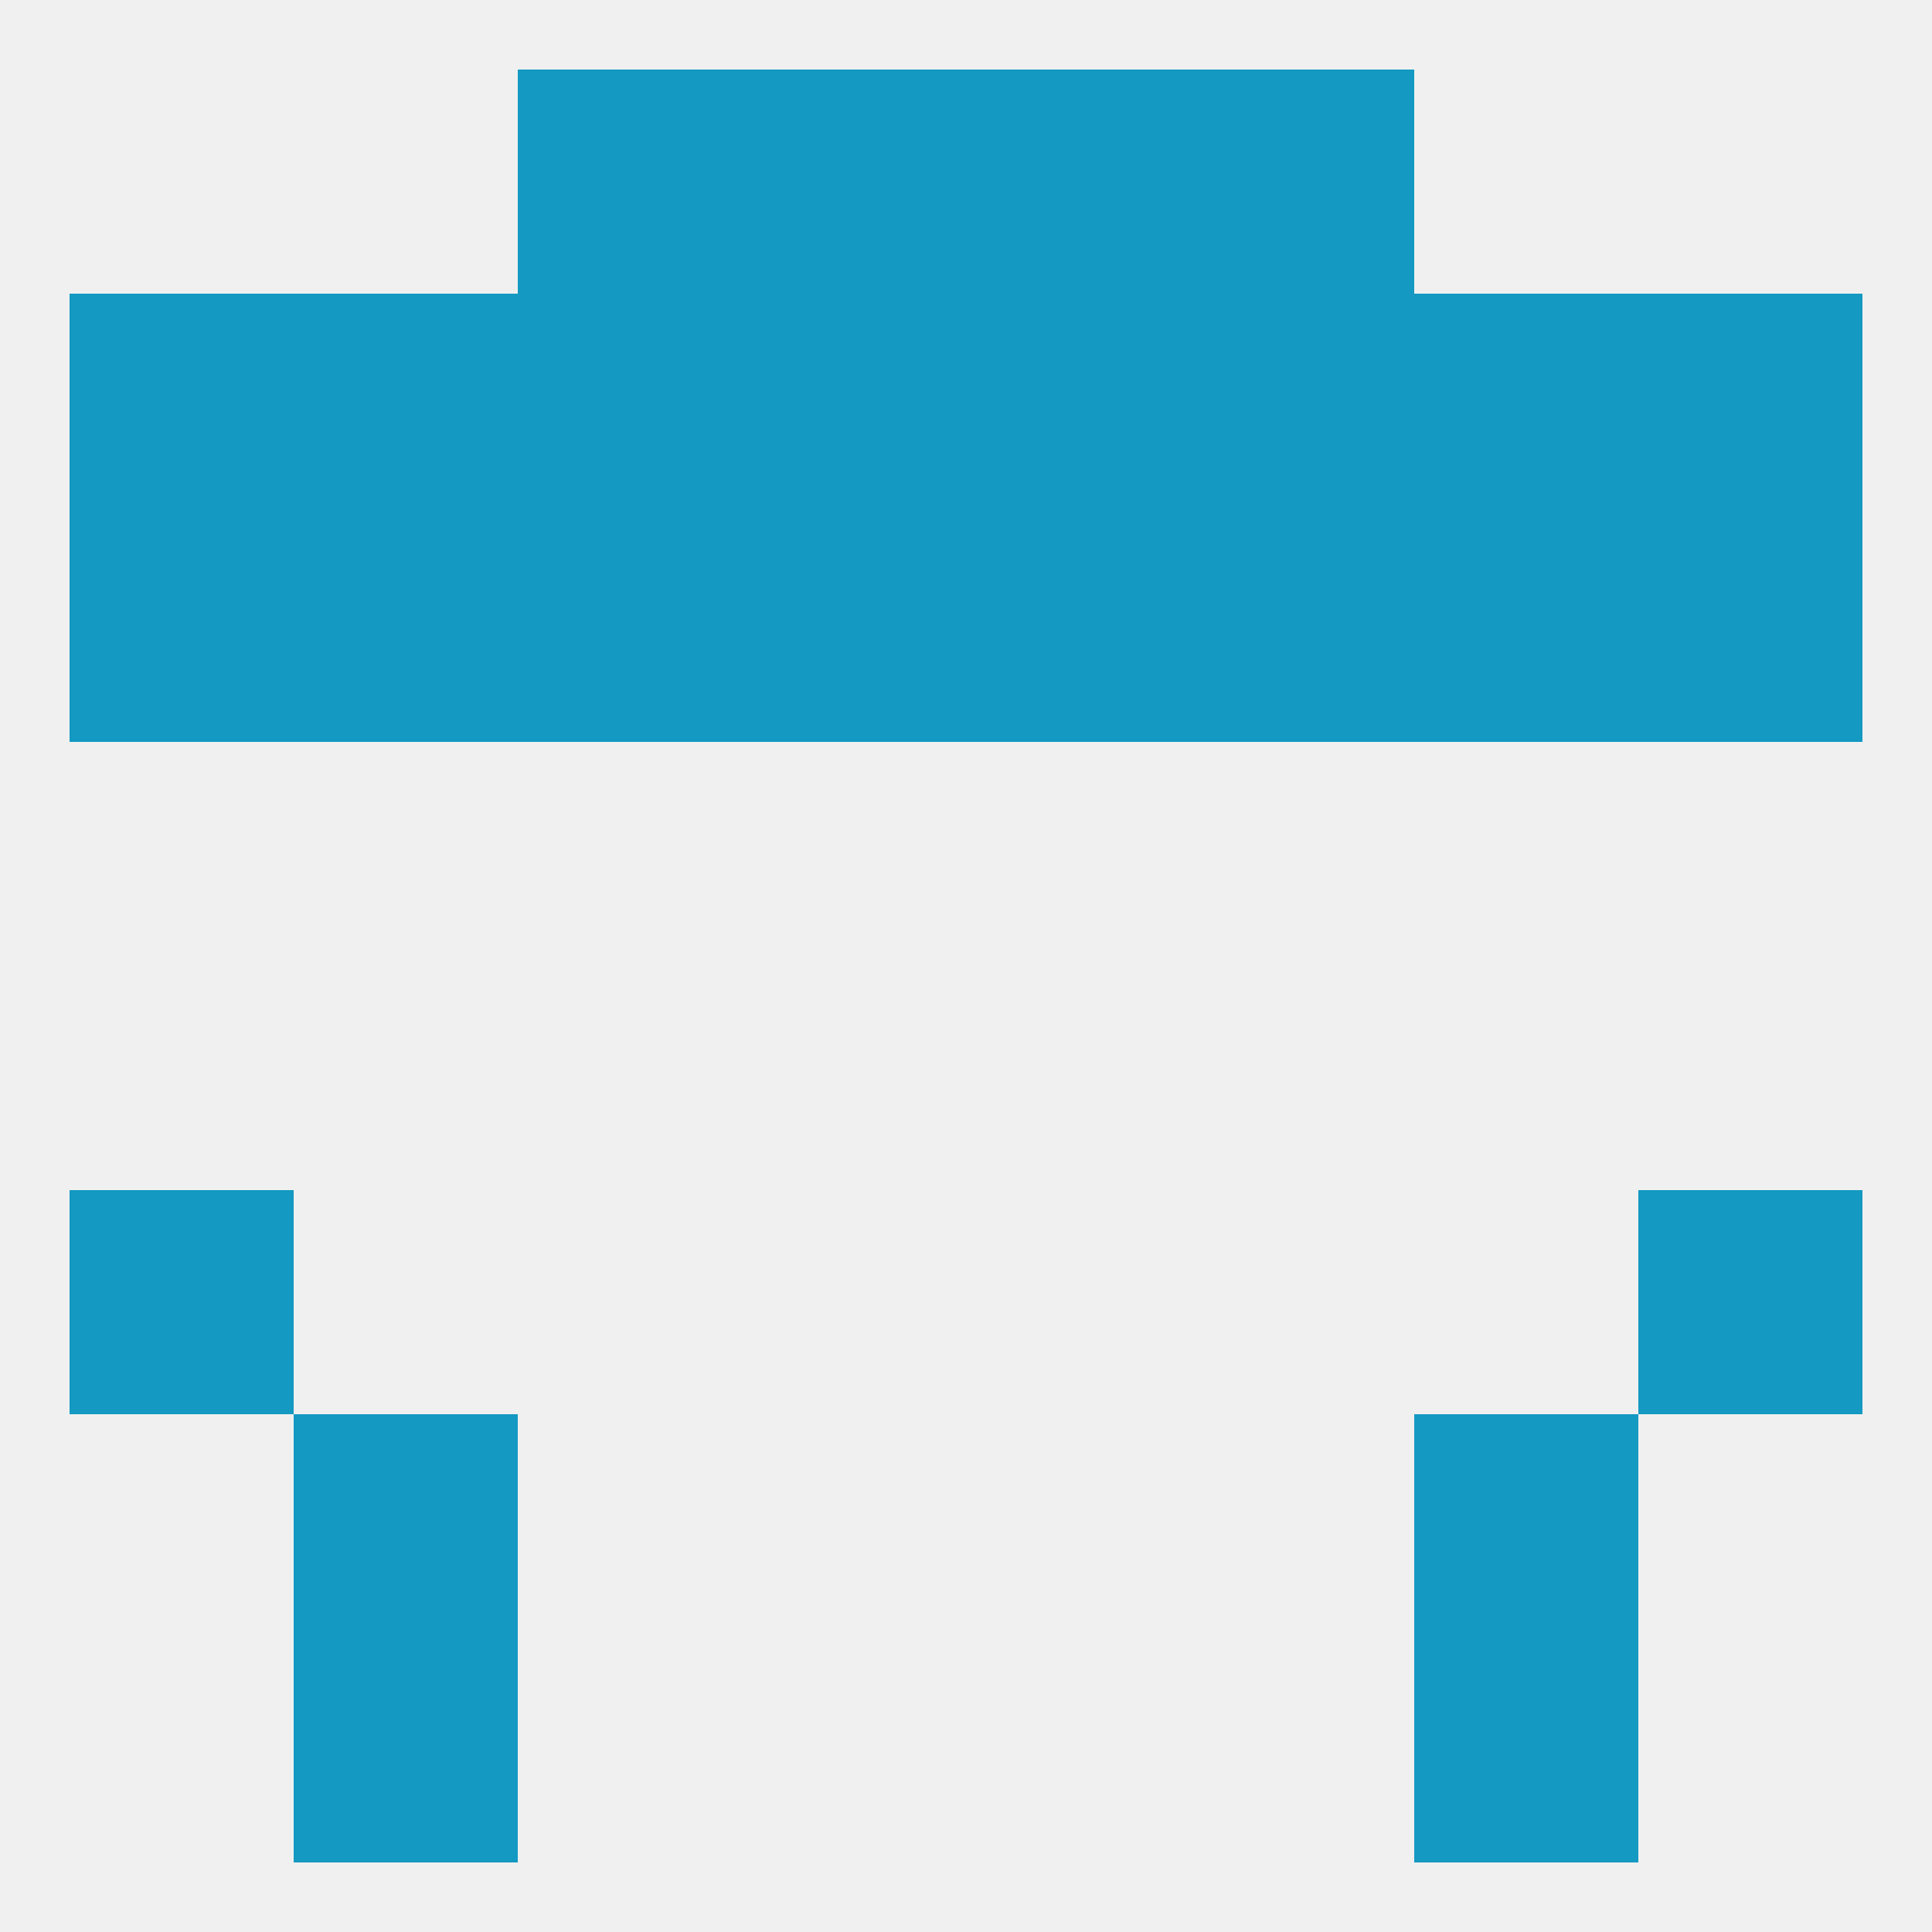
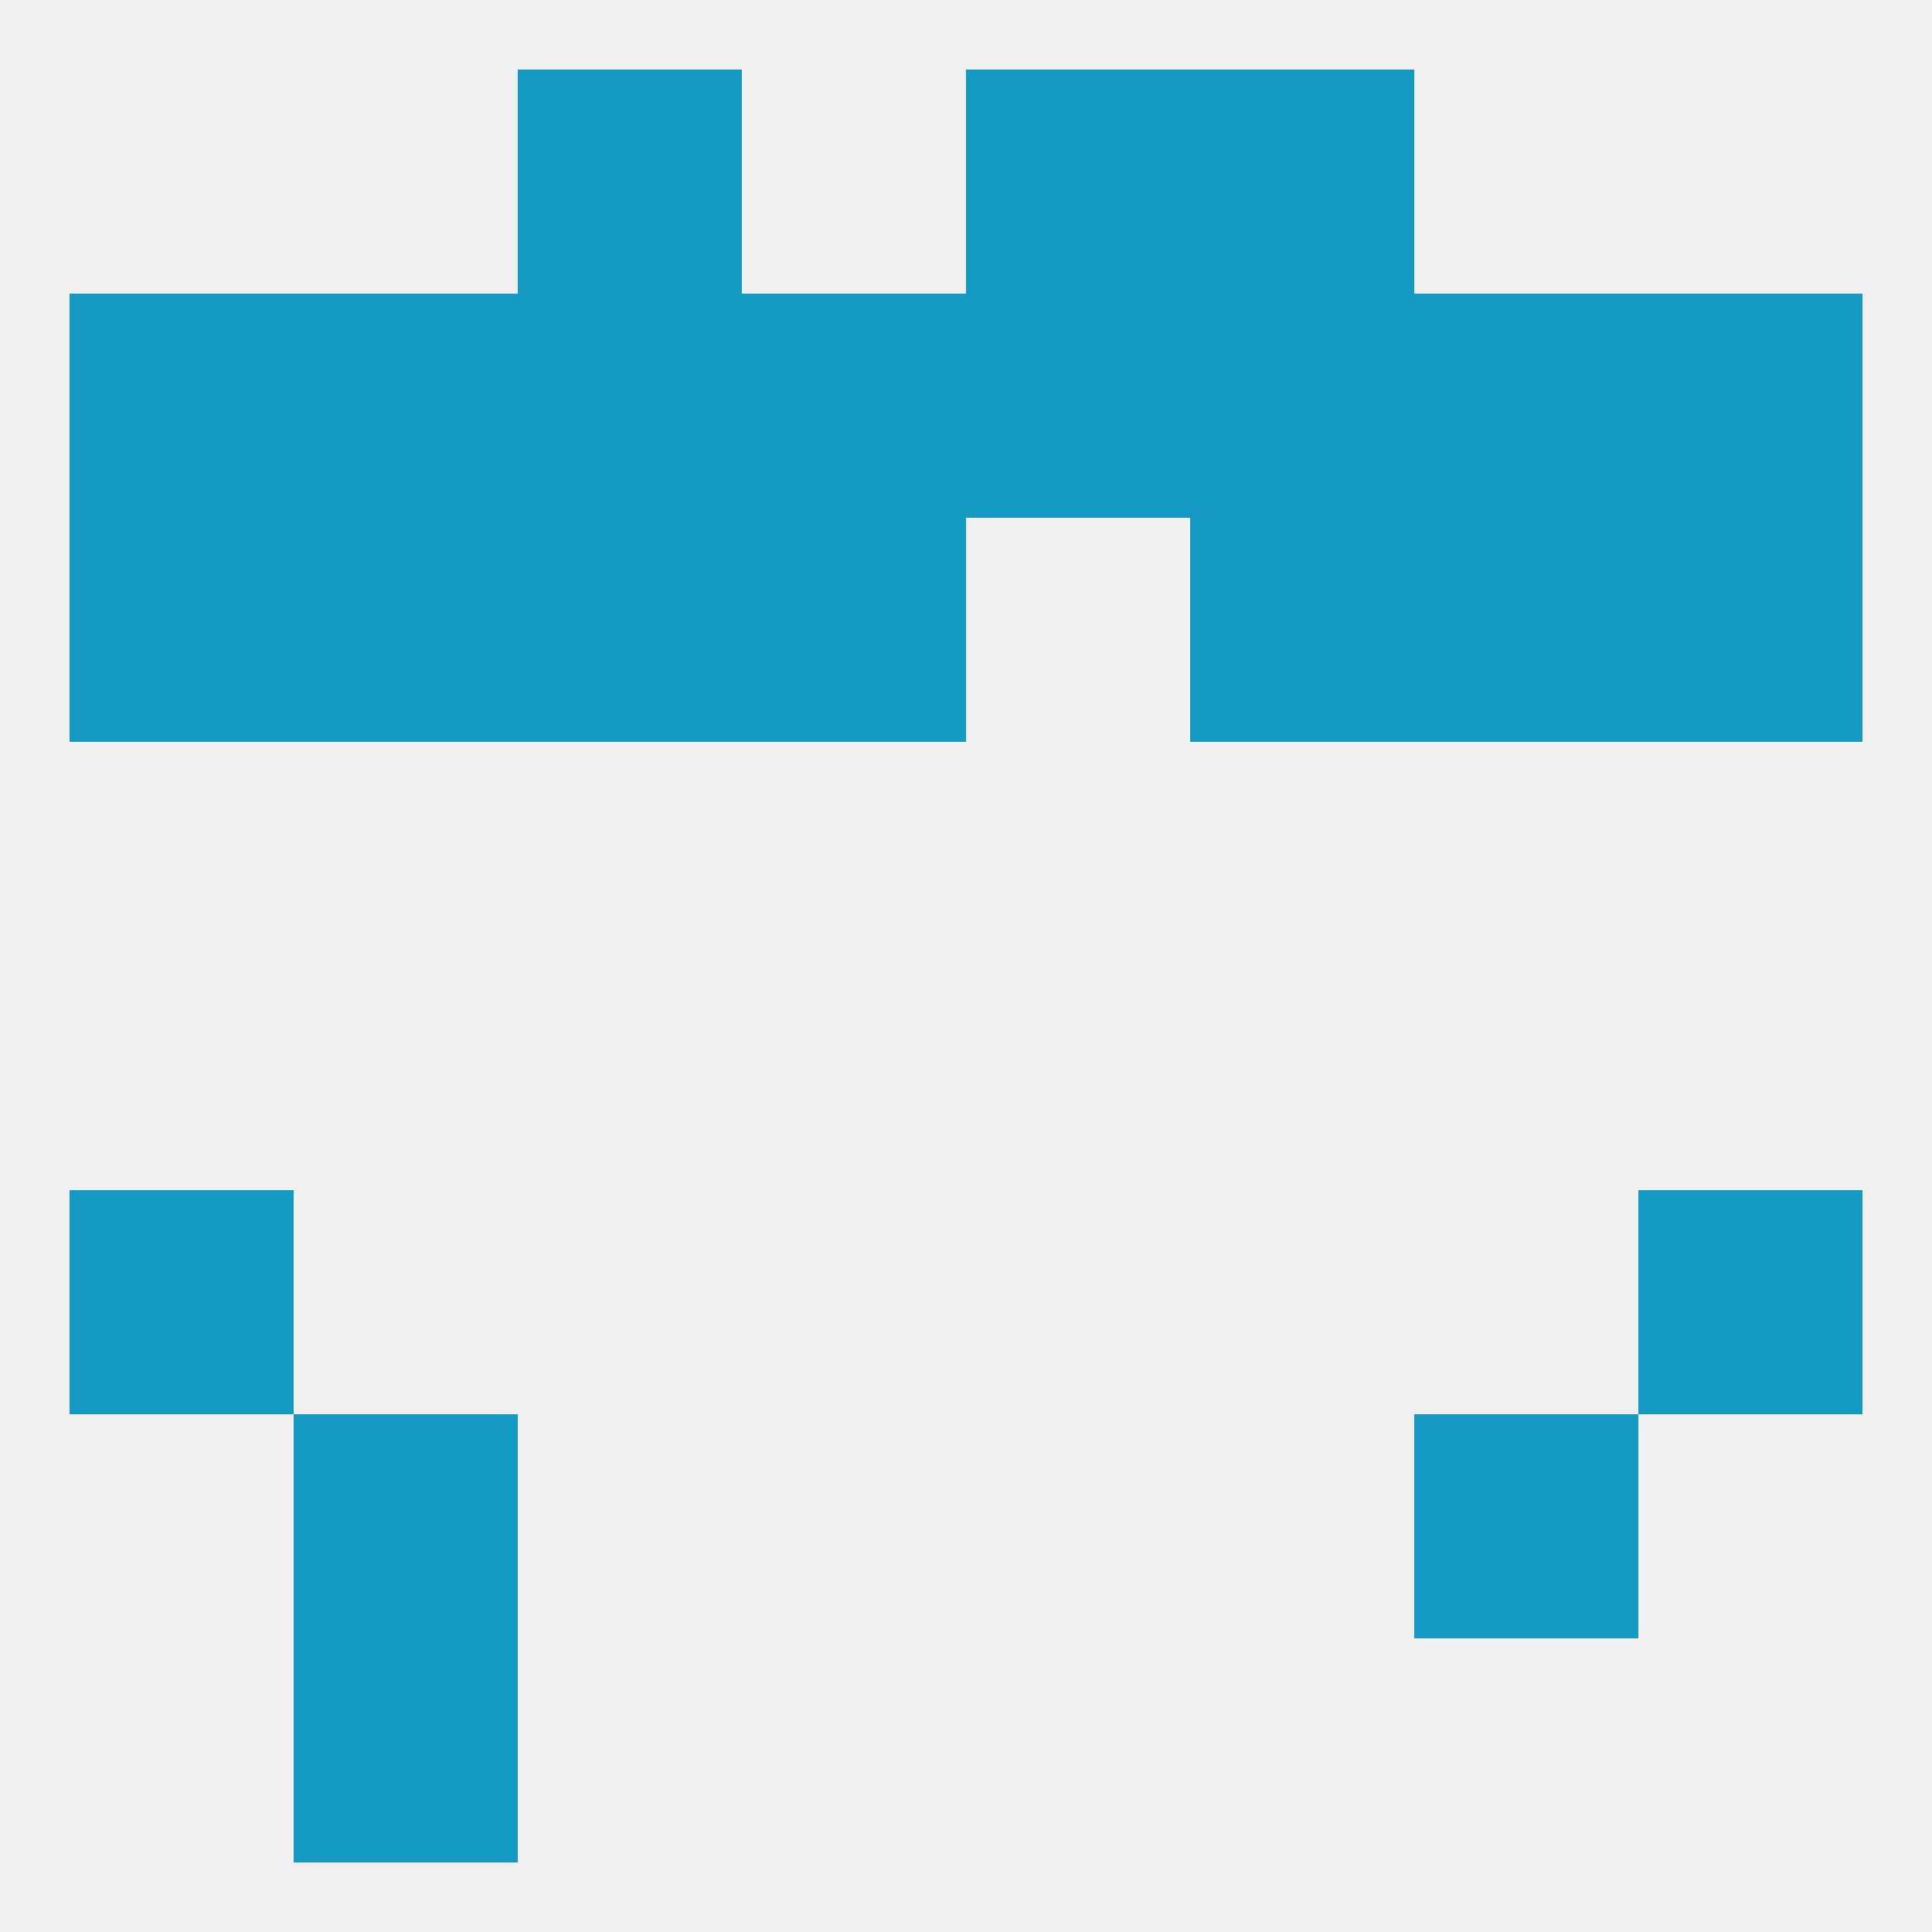
<svg xmlns="http://www.w3.org/2000/svg" version="1.1" baseprofile="full" width="250" height="250" viewBox="0 0 250 250">
  <rect width="100%" height="100%" fill="rgba(240,240,240,255)" />
  <rect x="9" y="154" width="29" height="29" fill="rgba(19,153,194,255)" />
  <rect x="212" y="154" width="29" height="29" fill="rgba(19,153,194,255)" />
  <rect x="38" y="183" width="29" height="29" fill="rgba(19,153,194,255)" />
  <rect x="183" y="183" width="29" height="29" fill="rgba(19,153,194,255)" />
  <rect x="38" y="212" width="29" height="29" fill="rgba(19,153,194,255)" />
-   <rect x="183" y="212" width="29" height="29" fill="rgba(19,153,194,255)" />
  <rect x="154" y="9" width="29" height="29" fill="rgba(19,153,194,255)" />
-   <rect x="96" y="9" width="29" height="29" fill="rgba(19,153,194,255)" />
  <rect x="125" y="9" width="29" height="29" fill="rgba(19,153,194,255)" />
  <rect x="67" y="9" width="29" height="29" fill="rgba(19,153,194,255)" />
  <rect x="96" y="38" width="29" height="29" fill="rgba(19,153,194,255)" />
  <rect x="125" y="38" width="29" height="29" fill="rgba(19,153,194,255)" />
  <rect x="67" y="38" width="29" height="29" fill="rgba(19,153,194,255)" />
  <rect x="154" y="38" width="29" height="29" fill="rgba(19,153,194,255)" />
  <rect x="9" y="38" width="29" height="29" fill="rgba(19,153,194,255)" />
  <rect x="38" y="38" width="29" height="29" fill="rgba(19,153,194,255)" />
  <rect x="183" y="38" width="29" height="29" fill="rgba(19,153,194,255)" />
  <rect x="212" y="38" width="29" height="29" fill="rgba(19,153,194,255)" />
  <rect x="212" y="67" width="29" height="29" fill="rgba(19,153,194,255)" />
  <rect x="96" y="67" width="29" height="29" fill="rgba(19,153,194,255)" />
-   <rect x="125" y="67" width="29" height="29" fill="rgba(19,153,194,255)" />
  <rect x="67" y="67" width="29" height="29" fill="rgba(19,153,194,255)" />
  <rect x="154" y="67" width="29" height="29" fill="rgba(19,153,194,255)" />
  <rect x="183" y="67" width="29" height="29" fill="rgba(19,153,194,255)" />
  <rect x="9" y="67" width="29" height="29" fill="rgba(19,153,194,255)" />
  <rect x="38" y="67" width="29" height="29" fill="rgba(19,153,194,255)" />
</svg>